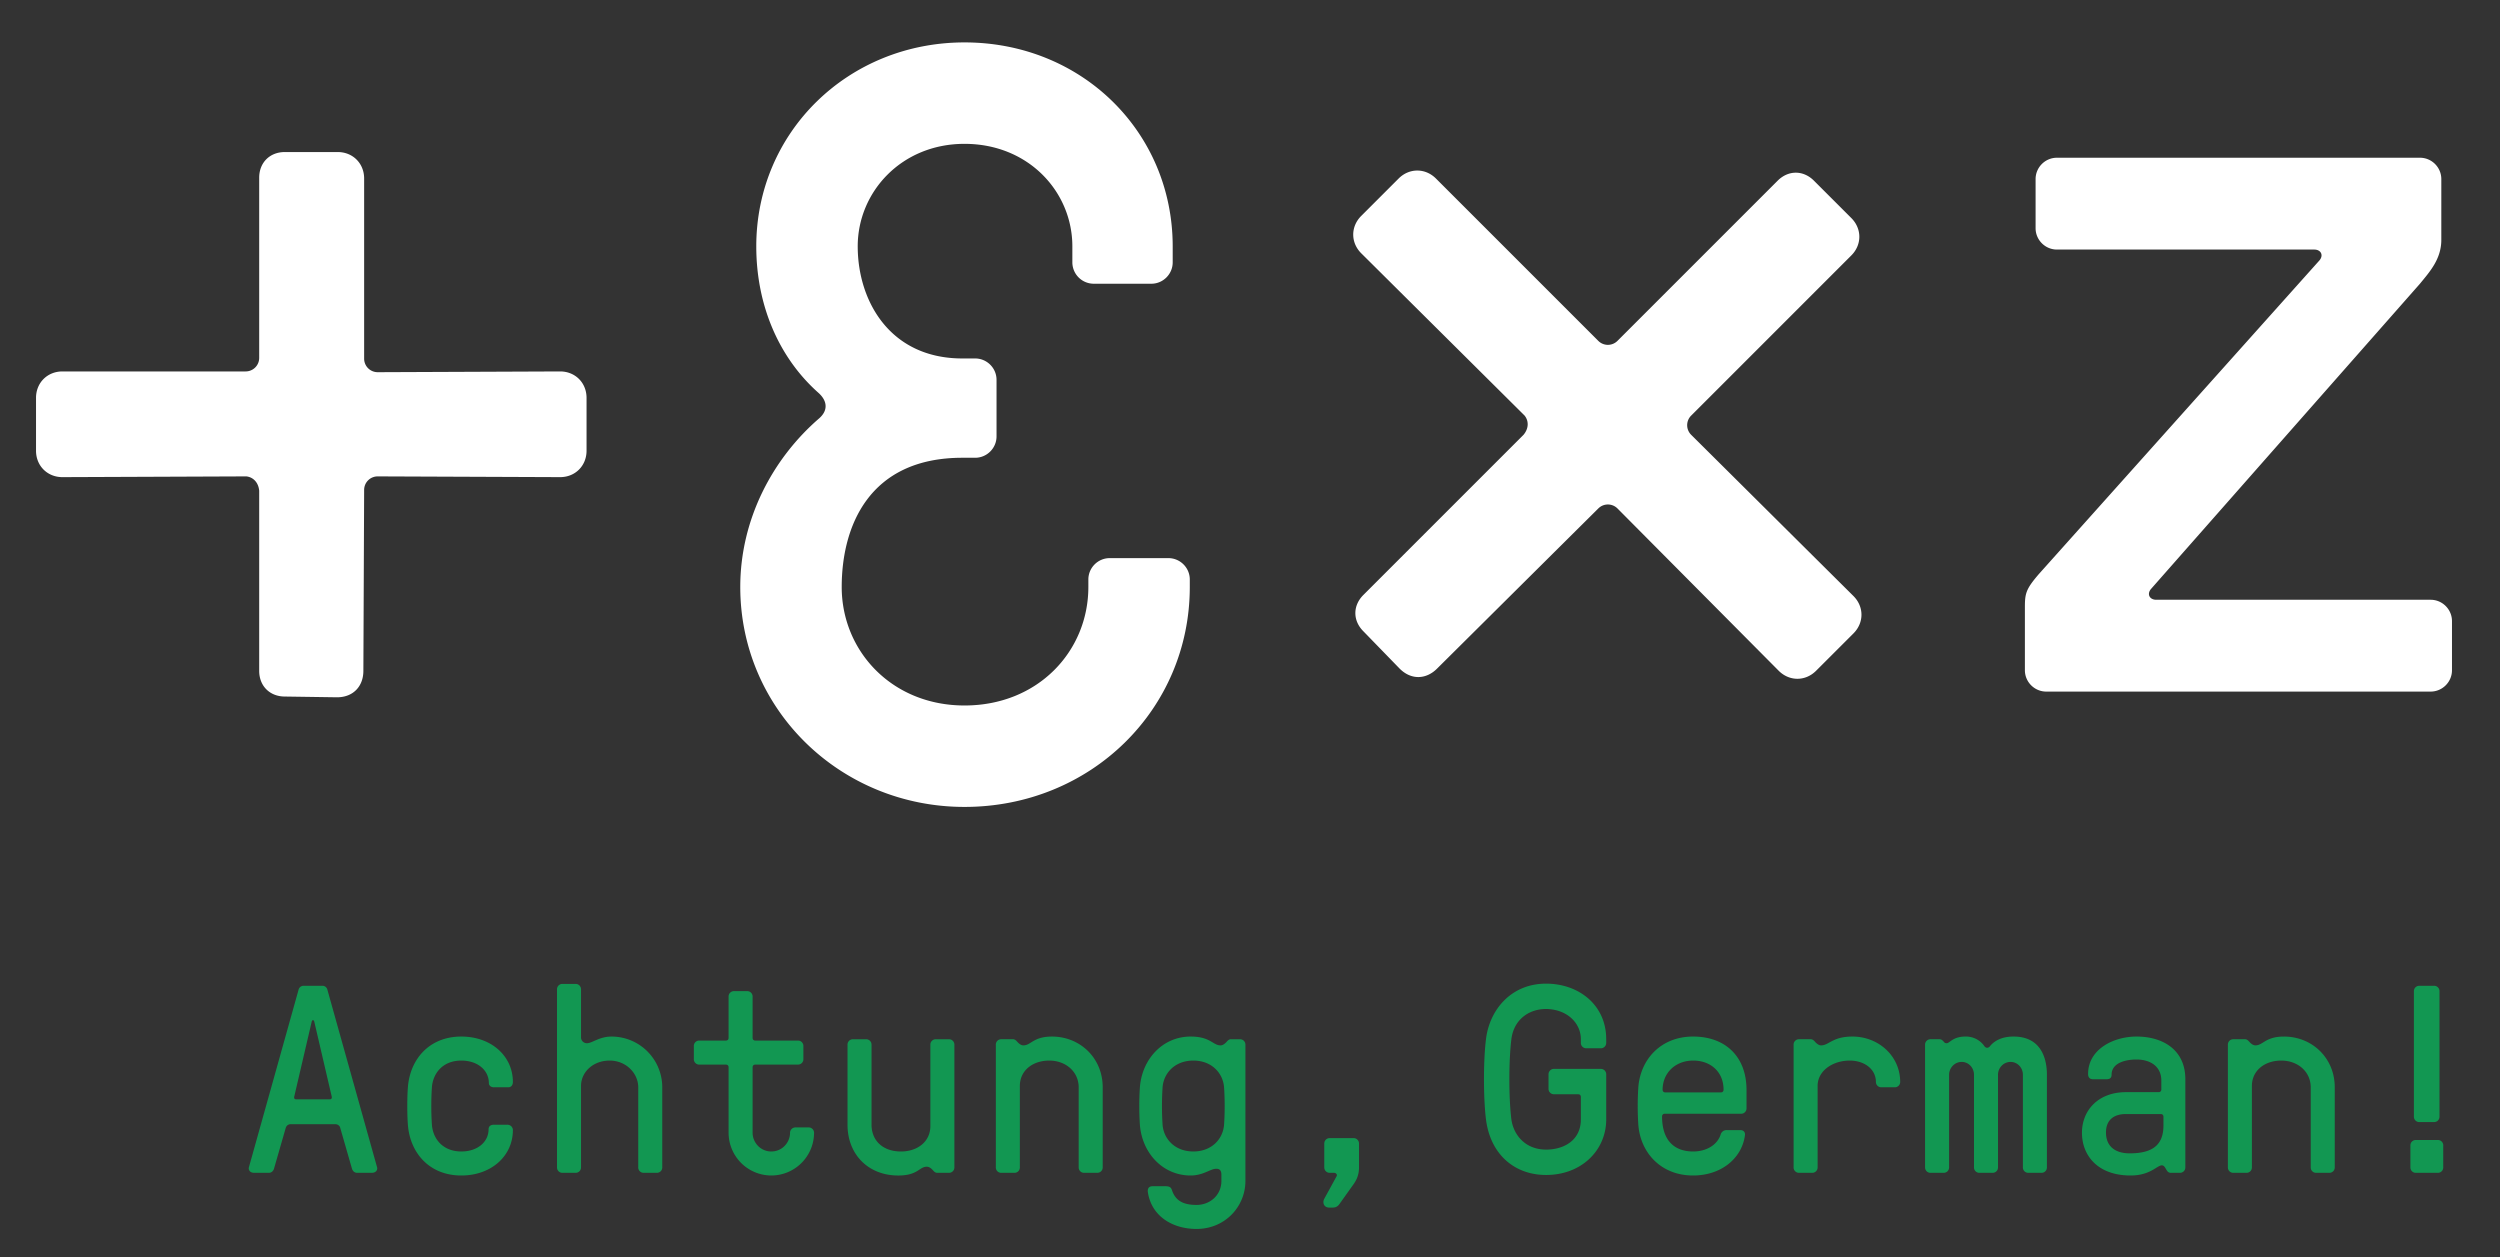
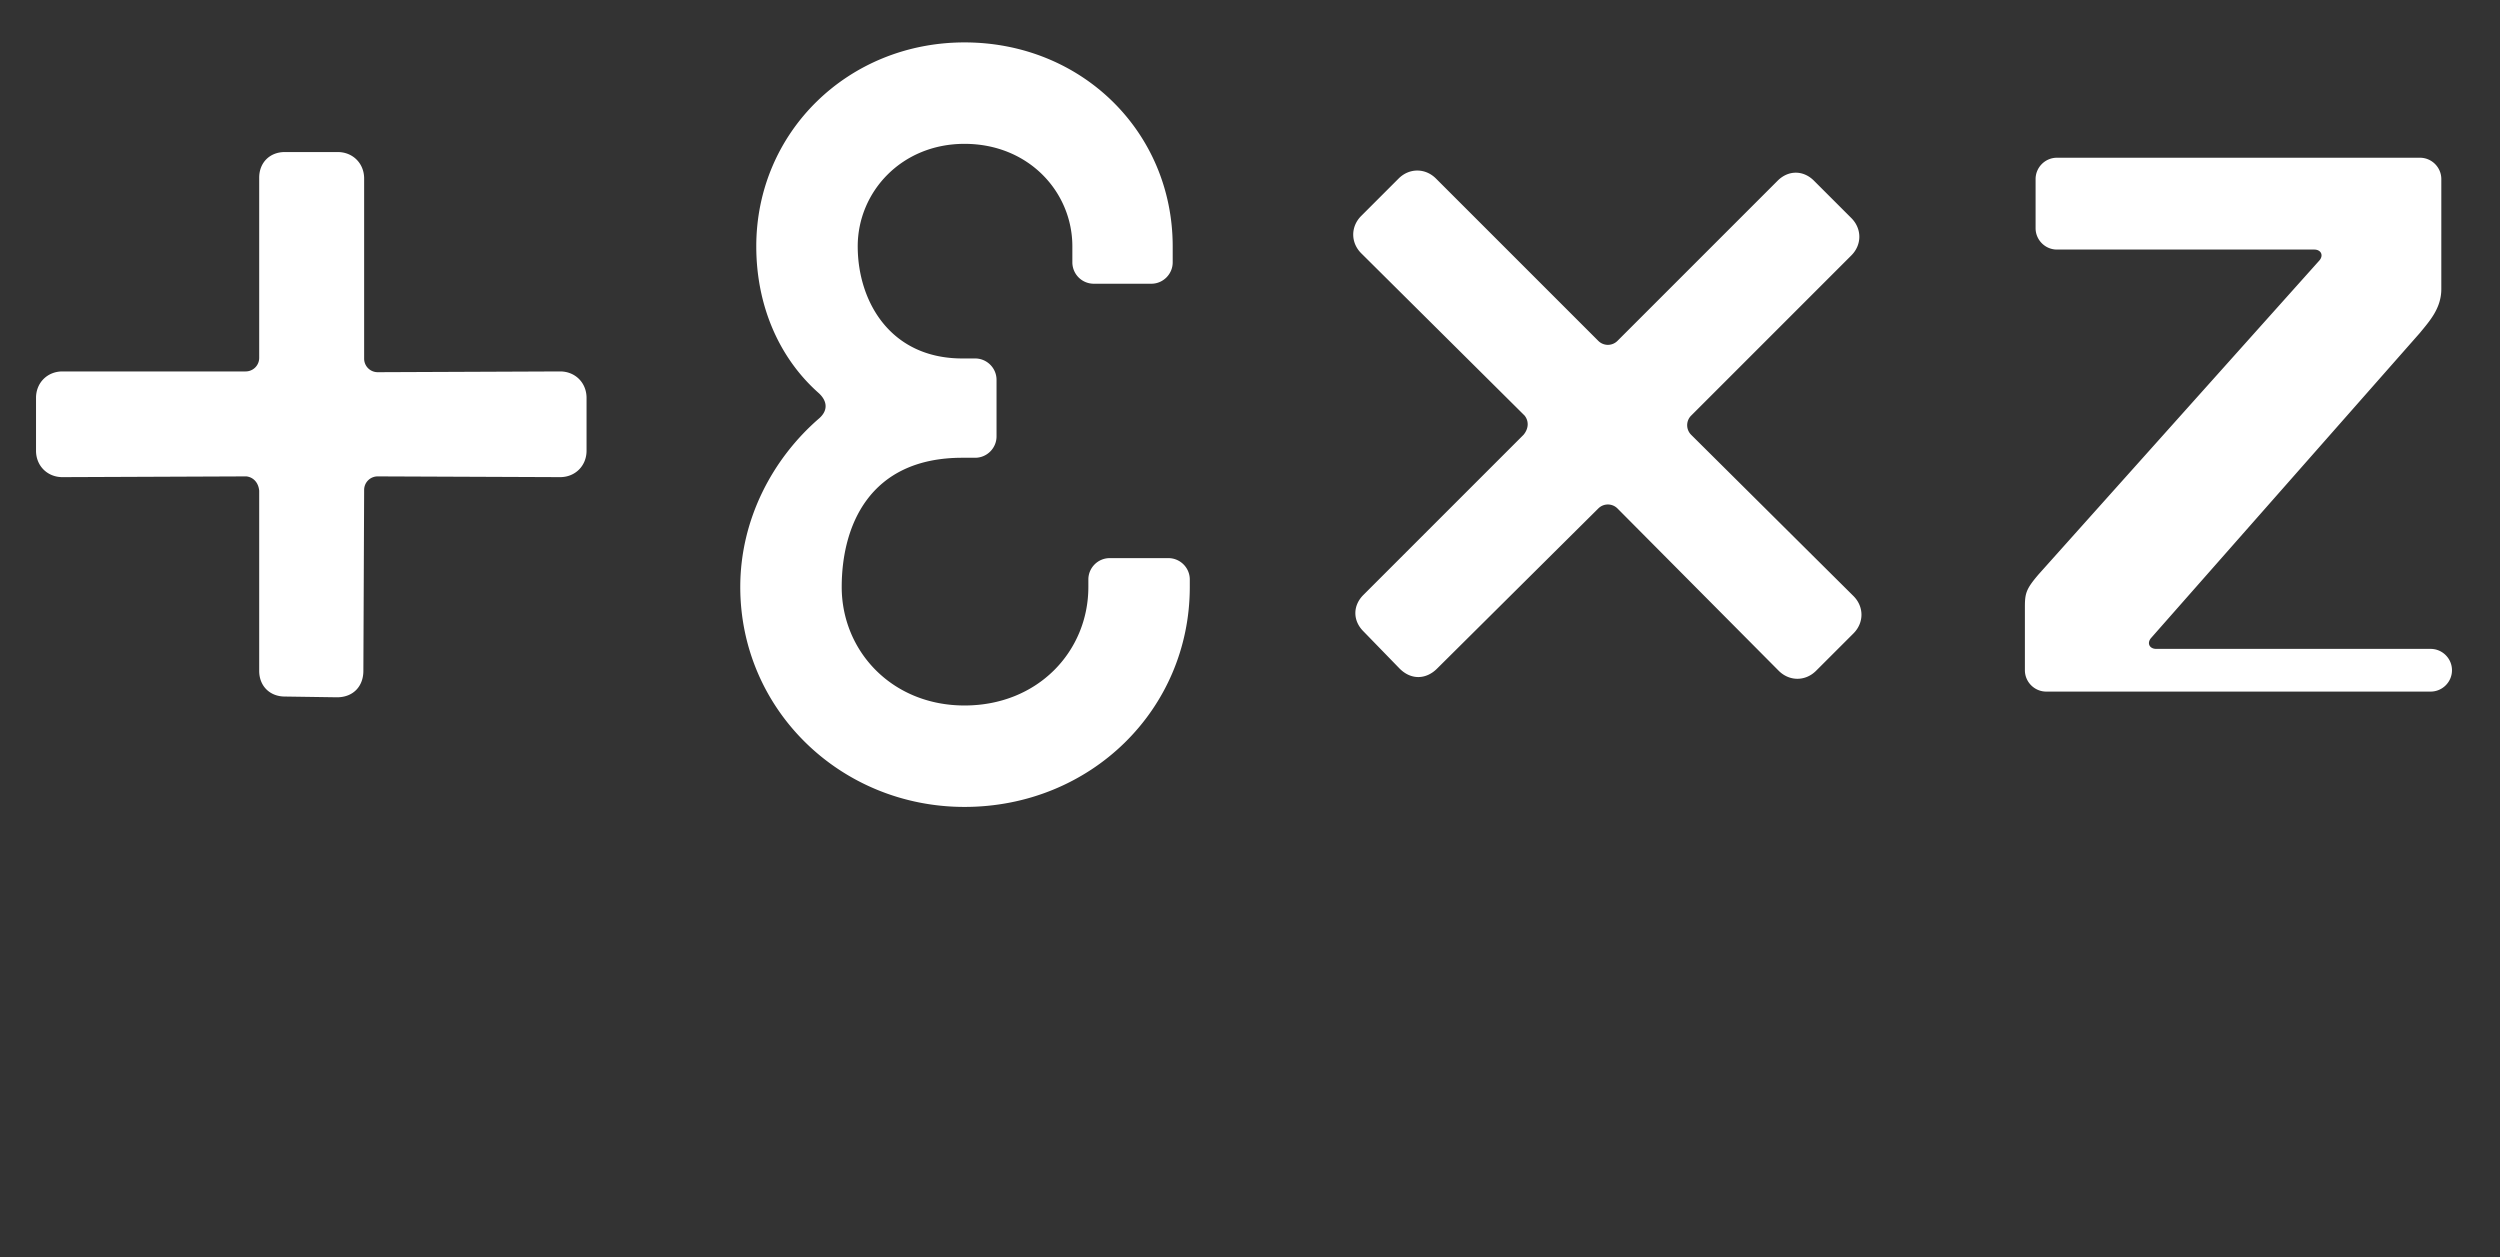
<svg xmlns="http://www.w3.org/2000/svg" fill-rule="evenodd" stroke-linejoin="round" stroke-miterlimit="1.414" clip-rule="evenodd" viewBox="0 0 171 86">
  <rect x="0" y="0" width="171" height="86" fill="#333333" stroke="none" />
  <g fill-rule="nonzero">
-     <path fill="#FFF" d="M93.254 40.696c-.73.73-.73 1.753 0 2.483l2.483 2.556c.804.803 1.826.73 2.556 0l11.03-10.955a.925.925 0 0 1 1.313 0l11.028 11.101c.731.73 1.826.73 2.556 0l2.557-2.556c.73-.73.73-1.826 0-2.556l-11.1-11.028a.925.925 0 0 1 0-1.315l10.954-10.955c.73-.73.73-1.825 0-2.556l-2.557-2.556c-.73-.73-1.752-.73-2.483 0l-10.955 10.955a.925.925 0 0 1-1.314 0L98.22 12.213c-.73-.73-1.826-.73-2.556 0l-2.556 2.556c-.73.73-.73 1.826 0 2.556l11.174 11.101c.293.365.293.877-.073 1.315L93.254 40.696zm-75.525 5.191c0 1.033.723 1.756 1.755 1.756l3.564.052c1.136 0 1.807-.775 1.807-1.808l.052-12.373c0-.516.413-.929.929-.929l12.477.051c1.032 0 1.807-.774 1.807-1.807v-3.615c0-1.033-.775-1.808-1.807-1.808l-12.477.052a.925.925 0 0 1-.929-.93V12.207c0-1.033-.775-1.807-1.808-1.807h-3.615c-1.032 0-1.755.723-1.755 1.755v12.322a.926.926 0 0 1-.93.929H4.271c-1.033 0-1.807.775-1.807 1.808v3.615c0 1.033.774 1.807 1.807 1.807l12.58-.051c.464.051.826.413.878.981v12.321zm121.723-6.615c-.876 1.022-.949 1.314-.949 2.264v4.309c0 .803.657 1.46 1.461 1.46h26.291c.804 0 1.461-.657 1.461-1.46v-3.36c0-.803-.657-1.461-1.46-1.461h-18.77c-.438 0-.657-.365-.365-.73l18.404-20.887c.657-.804 1.461-1.68 1.461-2.995V12.25c0-.804-.658-1.461-1.46-1.461h-24.832c-.803 0-1.46.657-1.46 1.461v3.359c0 .803.657 1.461 1.46 1.461h17.601c.438 0 .657.365.365.73l-19.208 21.472zm-81.879.876c0 4.382 3.432 8.107 8.4 8.107 5.038 0 8.471-3.725 8.471-8.107v-.511c0-.804.657-1.461 1.46-1.461h4.017c.803 0 1.461.657 1.461 1.461v.511c0 8.399-6.792 15.045-15.41 15.045-8.472 0-15.337-6.646-15.337-15.045 0-4.601 2.191-8.764 5.404-11.539.658-.584.511-1.242-.073-1.753-2.702-2.41-4.236-5.989-4.236-10.005 0-7.815 6.281-13.95 14.242-13.95 8.033 0 14.241 6.135 14.241 13.95v1.095c0 .803-.657 1.461-1.46 1.461h-3.944a1.465 1.465 0 0 1-1.46-1.461v-1.095c0-3.725-2.995-7.012-7.377-7.012-4.309 0-7.304 3.287-7.304 7.012 0 3.724 2.191 7.668 7.158 7.668h.876c.803 0 1.461.657 1.461 1.461v3.87c0 .804-.658 1.461-1.46 1.461h-.877c-6.427 0-8.253 4.747-8.253 8.837z" />
-     <path fill="#129752" d="M19.544 77.15a.35.35 0 0 1 .347-.256h3.035c.164 0 .31.092.347.256l.804 2.797c.055.165.183.274.348.274h1.005c.292 0 .402-.2.366-.365l-3.401-12.155a.351.351 0 0 0-.347-.274h-1.28c-.164 0-.31.11-.347.274l-3.4 12.155c-.037.164.073.365.366.365h1.005c.164 0 .292-.109.347-.274l.805-2.797zm1.773-7.255c.018-.073.036-.11.073-.11h.037c.036 0 .054.037.073.11l1.188 5.1c.036.147-.037.201-.146.201h-2.267c-.11 0-.183-.054-.146-.2l1.188-5.1zm10.237 8.866c-1.262 0-1.939-.86-2.012-1.828a19.911 19.911 0 0 1 0-2.562c.073-.968.75-1.828 2.012-1.828 1.134 0 1.884.677 1.884 1.537 0 .2.182.291.347.291h.985c.201 0 .311-.164.311-.365 0-1.772-1.479-3.106-3.527-3.106-2.195 0-3.509 1.553-3.655 3.471-.055.732-.055 1.83 0 2.562.146 1.918 1.46 3.471 3.655 3.471 2.048 0 3.527-1.334 3.527-3.105a.367.367 0 0 0-.365-.366h-.95c-.164 0-.347.073-.347.311 0 .86-.75 1.517-1.865 1.517zm7.823 1.46a.366.366 0 0 0 .365-.365V74.28c0-.95.823-1.737 1.957-1.737 1.134 0 1.957.878 1.957 1.828v5.485c0 .201.165.365.365.365h.913a.366.366 0 0 0 .365-.365v-5.485a3.468 3.468 0 0 0-3.472-3.47c-.841 0-1.317.456-1.683.456a.4.4 0 0 1-.402-.383v-3.309a.367.367 0 0 0-.365-.366h-.913a.367.367 0 0 0-.365.366v12.191c0 .201.164.365.365.365h.913zm12.101-7.22c0-.11.073-.183.183-.183h2.926a.366.366 0 0 0 .365-.365v-.913a.366.366 0 0 0-.365-.365h-2.926c-.11 0-.183-.073-.183-.183v-2.834a.366.366 0 0 0-.365-.365H50.2a.366.366 0 0 0-.365.365v2.834c0 .11-.073.183-.183.183h-1.828a.367.367 0 0 0-.366.365v.913c0 .2.165.365.366.365h1.828c.11 0 .183.073.183.183v4.48a2.93 2.93 0 0 0 2.924 2.923 2.93 2.93 0 0 0 2.923-2.923.366.366 0 0 0-.365-.365h-.912a.367.367 0 0 0-.366.365c0 .658-.53 1.28-1.28 1.28s-1.281-.622-1.281-1.28v-4.48zm11.921 6.801c.183 0 .347.164.457.292.073.073.146.127.255.127h.803a.367.367 0 0 0 .366-.365V71.45a.367.367 0 0 0-.366-.366h-.912a.367.367 0 0 0-.365.366v5.575c0 1.061-.878 1.737-2.012 1.737-1.263 0-2.012-.768-2.012-1.828V71.45a.367.367 0 0 0-.366-.366h-.912a.367.367 0 0 0-.365.366v5.484c0 2.011 1.405 3.471 3.472 3.471 1.353 0 1.426-.603 1.957-.603v.001zm6.597-8.299c-.183 0-.348-.164-.457-.292-.073-.073-.146-.128-.256-.128h-.803a.366.366 0 0 0-.365.365v8.408c0 .201.164.365.365.365h.913a.366.366 0 0 0 .365-.365V74.28c0-1.06.878-1.737 2.012-1.737s2.012.768 2.012 1.828v5.485c0 .201.164.365.365.365h.913a.366.366 0 0 0 .365-.365v-5.485c0-2.01-1.552-3.47-3.472-3.47-1.28 0-1.427.603-1.957.603zm14.205-.42c-.11 0-.183.055-.256.128-.109.128-.274.293-.456.293-.53 0-.695-.604-2.049-.604-1.92 0-3.326 1.552-3.472 3.472a19.88 19.88 0 0 0 0 2.56c.146 1.92 1.552 3.472 3.472 3.472.842 0 1.335-.439 1.701-.457.256-.018.403.073.403.421v.403c0 .987-.787 1.646-1.7 1.646-.934 0-1.41-.31-1.648-.915-.073-.2-.09-.364-.475-.364h-.877c-.274 0-.365.164-.328.42.255 1.644 1.7 2.502 3.327 2.502 1.938 0 3.344-1.516 3.344-3.289V71.45a.367.367 0 0 0-.366-.366h-.62zm-2.578 1.46c1.262 0 2.03.86 2.103 1.83.055.75.055 1.81 0 2.56-.073.97-.84 1.828-2.103 1.828-1.262 0-2.03-.859-2.103-1.829a19.88 19.88 0 0 1 0-2.56c.073-.969.841-1.829 2.103-1.829zm9.634 7.678c.11 0 .238.11.164.238l-.84 1.535c-.146.275-.018.604.33.604h.255c.274 0 .402-.165.475-.274l.95-1.335c.218-.31.365-.658.365-1.133v-1.644a.367.367 0 0 0-.366-.365h-1.643a.367.367 0 0 0-.366.365v1.644c0 .201.165.365.366.365h.31zm16.874-3.655c0 1.427-1.152 2.067-2.377 2.067-1.426 0-2.23-1.006-2.376-2.067-.183-1.5-.183-3.984 0-5.484.164-1.335 1.188-2.067 2.376-2.067 1.444.02 2.377.97 2.377 2.067v.256c-.002.2.163.365.364.365h1.005a.367.367 0 0 0 .365-.366v-.256c0-2.375-1.918-3.8-4.11-3.8-2.414 0-3.876 1.81-4.114 3.8-.183 1.464-.183 4.004 0 5.485.293 2.36 1.92 3.802 4.113 3.802 2.412 0 4.111-1.68 4.111-3.802v-3.088a.367.367 0 0 0-.365-.366h-3.216a.367.367 0 0 0-.365.366v1.004c0 .2.164.365.365.365h1.663c.111 0 .184.073.184.183v1.536zm5.554-.202c0-.109.074-.183.183-.183h5.23a.366.366 0 0 0 .364-.365v-1.26c0-2.286-1.442-3.656-3.655-3.656-2.195 0-3.6 1.552-3.746 3.473a19.865 19.865 0 0 0 0 2.56c.146 1.918 1.551 3.471 3.746 3.471 1.902 0 3.327-1.15 3.546-2.74.036-.256-.128-.365-.31-.365h-.932a.414.414 0 0 0-.42.31c-.219.676-.933 1.152-1.884 1.152-1.262 0-2.122-.732-2.122-2.397zm.037-1.826c0-1.116.841-1.995 2.103-1.995 1.135 0 2.067.732 2.067 1.995 0 .11-.073.183-.183.183h-3.804c-.11 0-.183-.073-.183-.183zm14.59-.532c0 .201.164.365.365.365h.931a.366.366 0 0 0 .365-.365c0-1.772-1.479-3.106-3.27-3.106-1.354 0-1.61.604-2.14.604-.184 0-.348-.165-.458-.293-.073-.073-.146-.128-.255-.128h-.803a.367.367 0 0 0-.365.366v8.407c0 .201.164.365.365.365h.912a.367.367 0 0 0 .366-.365V74.28c0-1.06 1.06-1.737 2.194-1.737 1.006 0 1.793.585 1.793 1.463zm7.804-2.448a.252.252 0 0 1-.2.11c-.074 0-.147-.056-.183-.11a1.532 1.532 0 0 0-1.298-.658c-.86 0-1.08.457-1.28.457-.129 0-.165-.055-.238-.146-.073-.073-.146-.128-.256-.128h-.62c-.2 0-.366.165-.366.366v8.407c0 .201.165.365.365.365h.913a.366.366 0 0 0 .365-.365v-6.342c0-.477.385-.879.861-.879s.842.402.842.877v6.344c0 .201.164.365.365.365h.913c.2 0 .365-.164.365-.365v-6.344c0-.475.384-.877.86-.877s.842.402.842.877v6.344c0 .201.164.365.365.365h.913a.366.366 0 0 0 .365-.365v-6.344c0-1.06-.365-2.612-2.284-2.612-.915 0-1.39.384-1.609.658zm11.682 4.642c.11 0 .183.073.183.182v.586c0 1.244-.622 1.921-2.304 1.921-1.06 0-1.628-.53-1.628-1.427 0-.768.44-1.262 1.372-1.262h2.377zm-1.664-3.73c.933 0 1.701.458 1.701 1.446v.604c0 .11-.073.183-.183.183h-2.23c-1.92 0-3.016 1.26-3.016 2.777 0 1.555 1.077 2.924 3.326 2.924 1.353 0 1.81-.695 2.14-.695.182 0 .255.238.365.384a.294.294 0 0 0 .255.128h.621a.366.366 0 0 0 .365-.365v-6.033c0-2.028-1.55-2.923-3.344-2.923-1.555 0-3.308.86-3.308 2.558 0 .22.092.365.365.365h.822c.164 0 .42 0 .42-.31 0-.878 1.097-1.043 1.701-1.043zm8.134-.967c-.183 0-.348-.164-.457-.292-.073-.073-.146-.128-.256-.128h-.803a.366.366 0 0 0-.365.365v8.408c0 .201.164.365.365.365h.913c.2 0 .365-.164.365-.365V74.28c0-1.06.878-1.737 2.012-1.737s2.012.768 2.012 1.828v5.485c0 .201.164.365.365.365h.913c.2 0 .365-.164.365-.365v-5.485c0-2.01-1.552-3.47-3.472-3.47-1.28 0-1.427.603-1.957.603zm12.594-3.71a.367.367 0 0 0-.365-.366h-1.022a.367.367 0 0 0-.365.366v8.592c0 .201.164.365.365.365h1.022a.366.366 0 0 0 .365-.365v-8.592zm.256 10.547a.366.366 0 0 0-.365-.365h-1.516c-.2 0-.365.164-.365.365v1.516c0 .201.165.365.365.365h1.516a.366.366 0 0 0 .365-.365V78.34z" />
+     <path fill="#FFF" d="M93.254 40.696c-.73.73-.73 1.753 0 2.483l2.483 2.556c.804.803 1.826.73 2.556 0l11.03-10.955a.925.925 0 0 1 1.313 0l11.028 11.101c.731.73 1.826.73 2.556 0l2.557-2.556c.73-.73.73-1.826 0-2.556l-11.1-11.028a.925.925 0 0 1 0-1.315l10.954-10.955c.73-.73.73-1.825 0-2.556l-2.557-2.556c-.73-.73-1.752-.73-2.483 0l-10.955 10.955a.925.925 0 0 1-1.314 0L98.22 12.213c-.73-.73-1.826-.73-2.556 0l-2.556 2.556c-.73.73-.73 1.826 0 2.556l11.174 11.101c.293.365.293.877-.073 1.315L93.254 40.696zm-75.525 5.191c0 1.033.723 1.756 1.755 1.756l3.564.052c1.136 0 1.807-.775 1.807-1.808l.052-12.373c0-.516.413-.929.929-.929l12.477.051c1.032 0 1.807-.774 1.807-1.807v-3.615c0-1.033-.775-1.808-1.807-1.808l-12.477.052a.925.925 0 0 1-.929-.93V12.207c0-1.033-.775-1.807-1.808-1.807h-3.615c-1.032 0-1.755.723-1.755 1.755v12.322a.926.926 0 0 1-.93.929H4.271c-1.033 0-1.807.775-1.807 1.808v3.615c0 1.033.774 1.807 1.807 1.807l12.58-.051c.464.051.826.413.878.981v12.321zm121.723-6.615c-.876 1.022-.949 1.314-.949 2.264v4.309c0 .803.657 1.46 1.461 1.46h26.291c.804 0 1.461-.657 1.461-1.46c0-.803-.657-1.461-1.46-1.461h-18.77c-.438 0-.657-.365-.365-.73l18.404-20.887c.657-.804 1.461-1.68 1.461-2.995V12.25c0-.804-.658-1.461-1.46-1.461h-24.832c-.803 0-1.46.657-1.46 1.461v3.359c0 .803.657 1.461 1.46 1.461h17.601c.438 0 .657.365.365.73l-19.208 21.472zm-81.879.876c0 4.382 3.432 8.107 8.4 8.107 5.038 0 8.471-3.725 8.471-8.107v-.511c0-.804.657-1.461 1.46-1.461h4.017c.803 0 1.461.657 1.461 1.461v.511c0 8.399-6.792 15.045-15.41 15.045-8.472 0-15.337-6.646-15.337-15.045 0-4.601 2.191-8.764 5.404-11.539.658-.584.511-1.242-.073-1.753-2.702-2.41-4.236-5.989-4.236-10.005 0-7.815 6.281-13.95 14.242-13.95 8.033 0 14.241 6.135 14.241 13.95v1.095c0 .803-.657 1.461-1.46 1.461h-3.944a1.465 1.465 0 0 1-1.46-1.461v-1.095c0-3.725-2.995-7.012-7.377-7.012-4.309 0-7.304 3.287-7.304 7.012 0 3.724 2.191 7.668 7.158 7.668h.876c.803 0 1.461.657 1.461 1.461v3.87c0 .804-.658 1.461-1.46 1.461h-.877c-6.427 0-8.253 4.747-8.253 8.837z" />
  </g>
</svg>